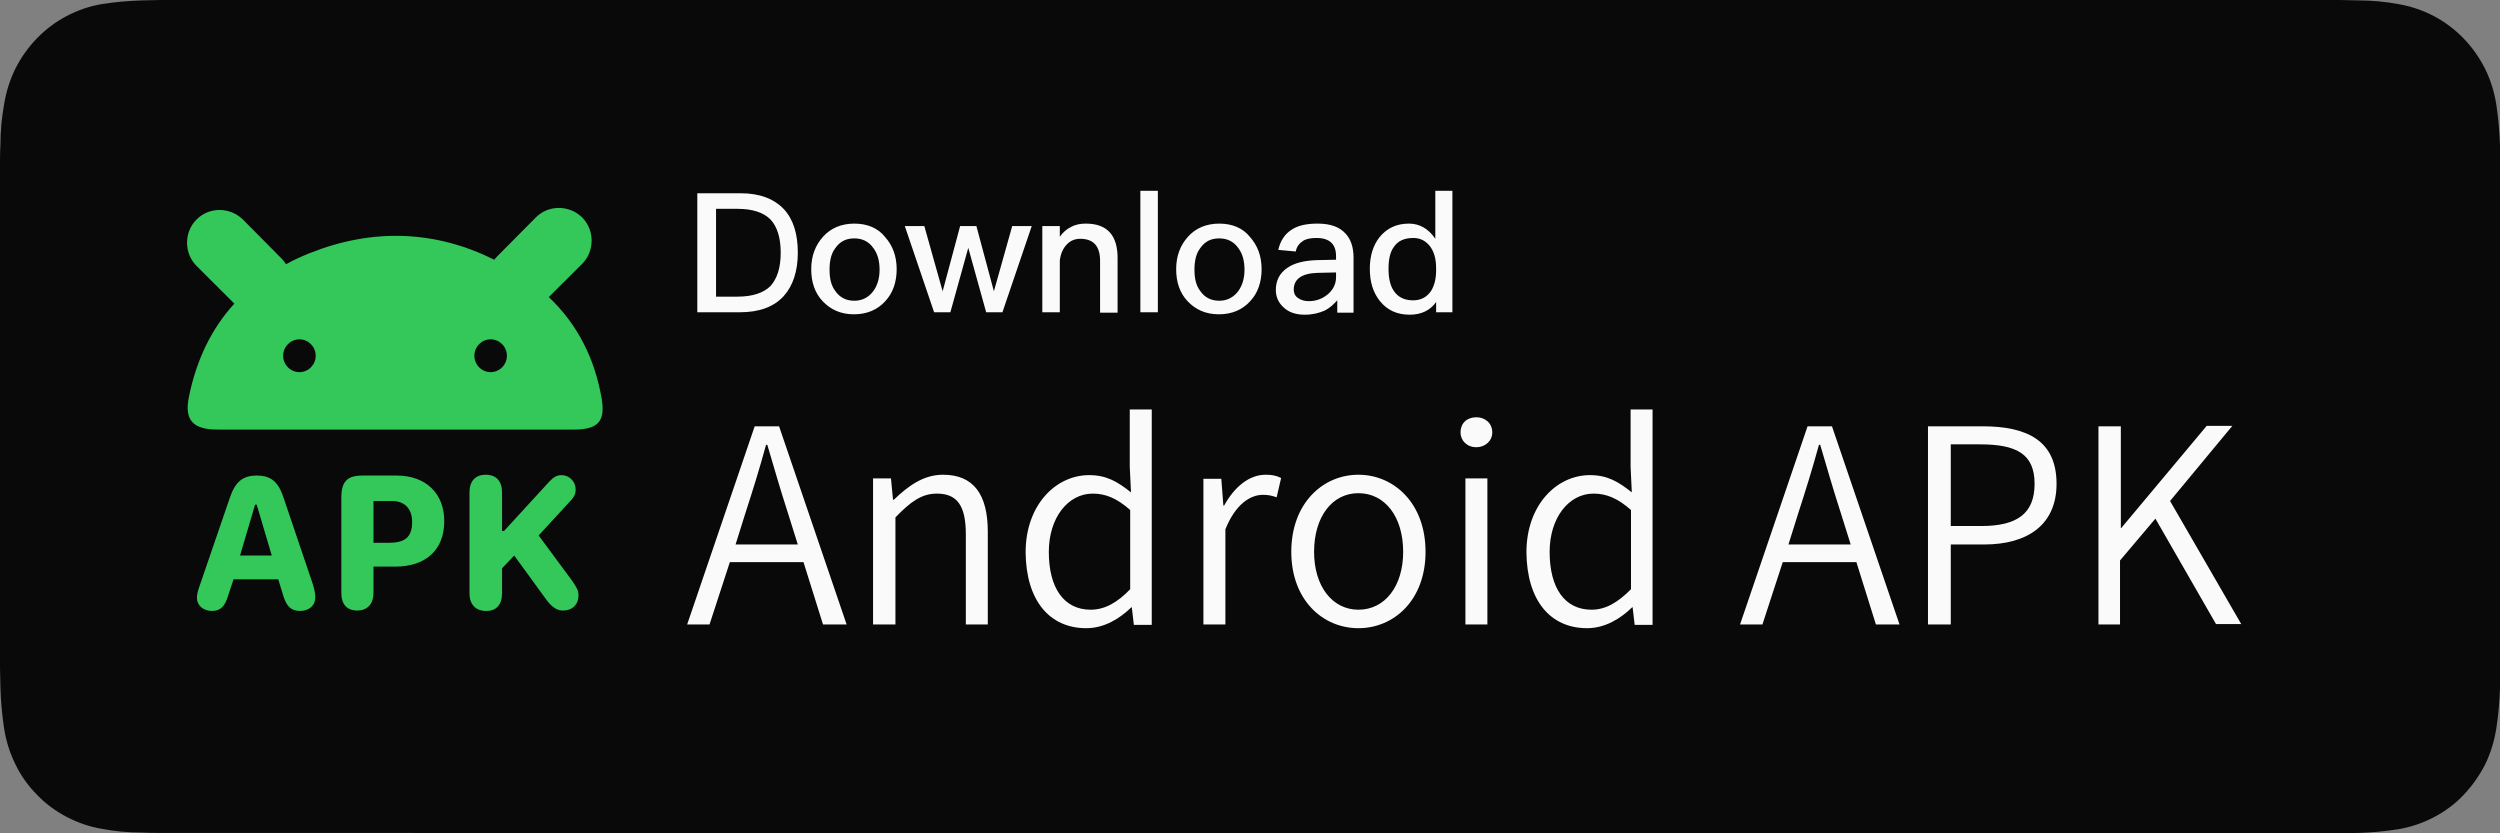
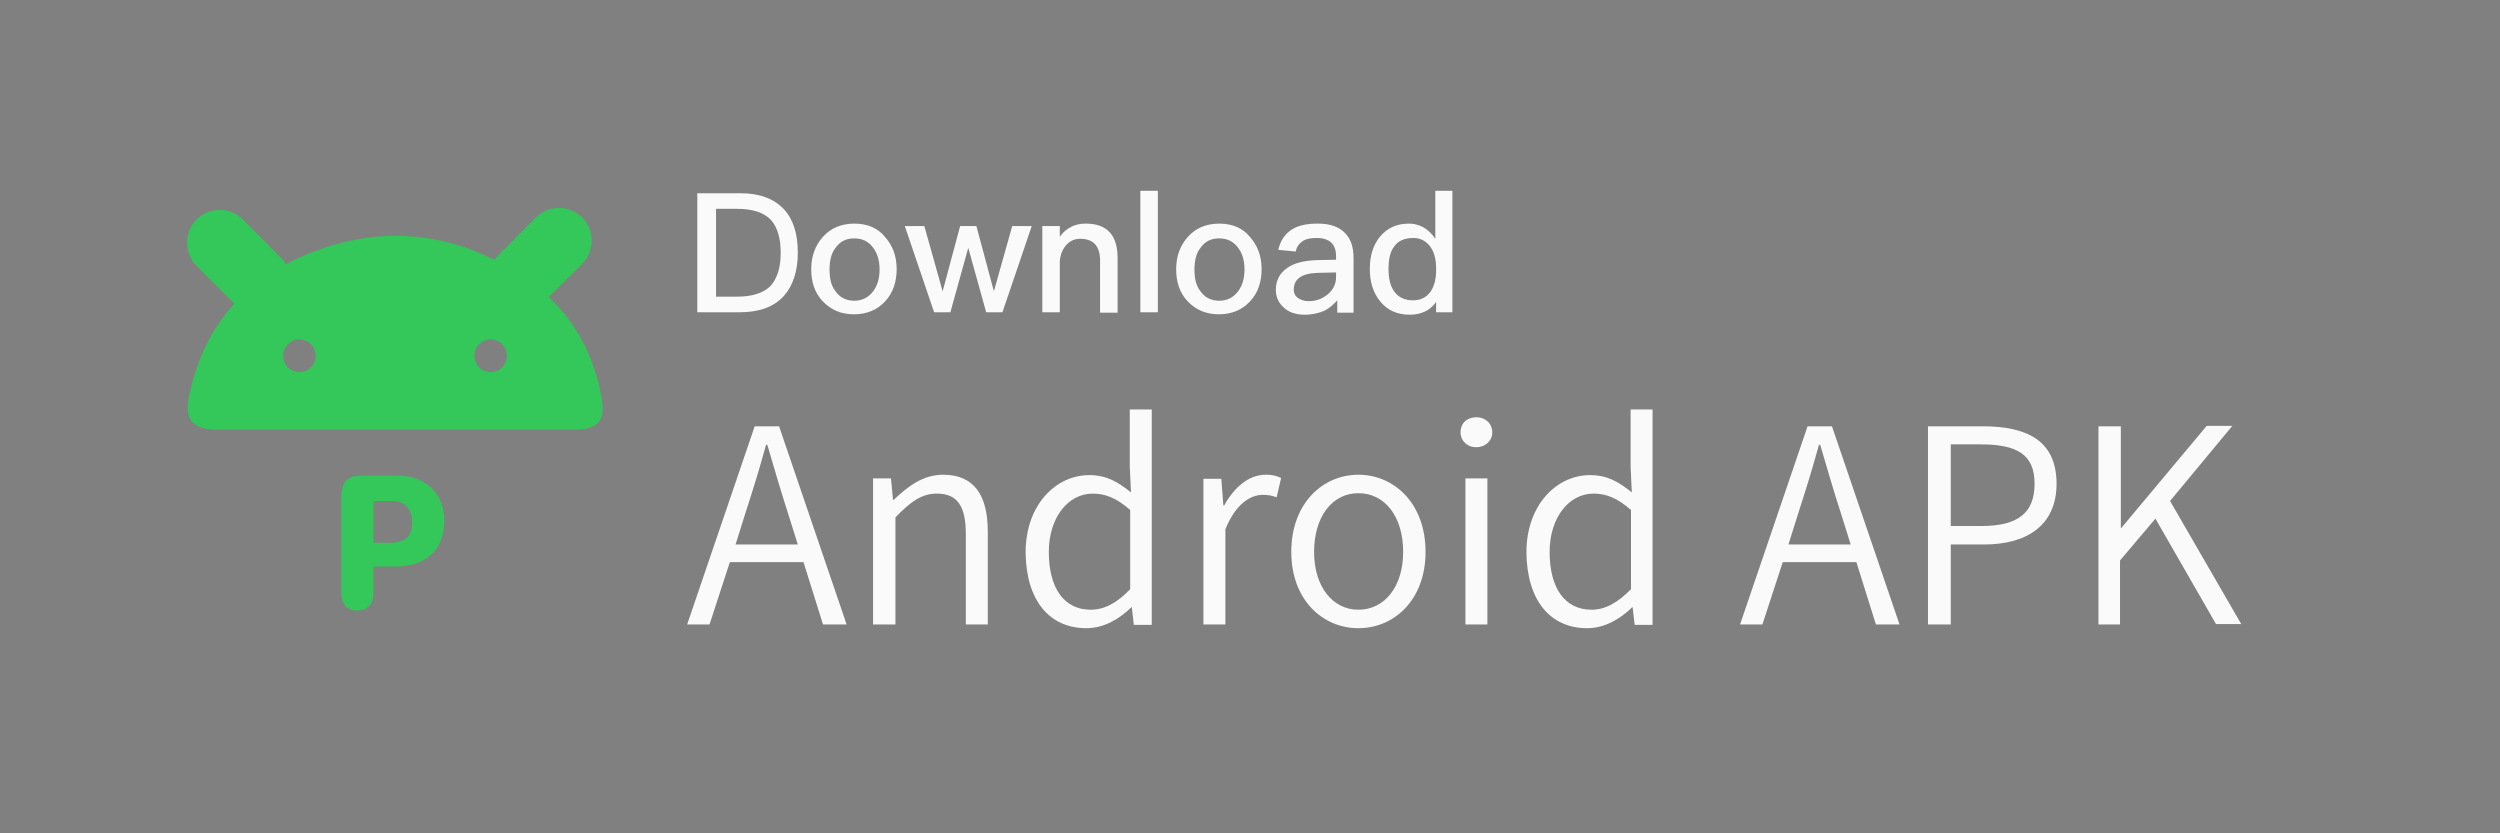
<svg xmlns="http://www.w3.org/2000/svg" width="120" height="40" viewBox="0 0 120 40" fill="none">
  <rect x="0" y="0" width="120" height="40" fill="#808080" stroke="none" />
-   <path d="M7.694 39.98C7.382 39.98 7.089 39.98 6.776 39.961C6.132 39.961 5.507 39.901 4.882 39.783C4.296 39.685 3.73 39.488 3.203 39.212C2.675 38.937 2.187 38.582 1.777 38.149C1.347 37.715 0.996 37.223 0.742 36.691C0.469 36.14 0.293 35.569 0.195 34.958C0.098 34.308 0.039 33.658 0.02 32.989C0.02 32.772 0 32.043 0 32.043V7.898C0 7.898 -2.98266e-07 7.169 0.02 6.972C0.02 6.322 0.078 5.652 0.195 5.022C0.293 4.412 0.469 3.84 0.742 3.289C1.289 2.206 2.148 1.32 3.203 0.768C3.73 0.492 4.296 0.295 4.882 0.197C5.507 0.098 6.151 0.039 6.796 0.02L7.714 0H112.286L113.224 0.02C113.849 0.02 114.493 0.079 115.118 0.197C115.704 0.295 116.29 0.492 116.817 0.768C117.871 1.32 118.731 2.206 119.277 3.289C119.551 3.84 119.727 4.412 119.824 5.022C119.922 5.672 119.98 6.342 120 6.992C120 7.287 120 7.602 120 7.917C120 8.311 120 8.685 120 9.06V30.94C120 31.315 120 31.689 120 32.063C120 32.398 120 32.713 120 33.028C119.98 33.678 119.922 34.328 119.824 34.958C119.727 35.569 119.551 36.16 119.277 36.711C119.004 37.243 118.653 37.735 118.242 38.168C117.832 38.602 117.344 38.956 116.817 39.232C116.29 39.508 115.704 39.705 115.118 39.803C114.493 39.901 113.849 39.961 113.224 39.98C112.931 39.98 112.618 40 112.306 40H111.193L7.694 39.98Z" fill="#090909" />
  <path fill-rule="evenodd" clip-rule="evenodd" d="M23.727 12.467C23.766 12.408 23.805 12.368 23.863 12.309L25.718 10.438C26.324 9.828 27.32 9.828 27.945 10.438C28.55 11.049 28.55 12.053 27.945 12.664L26.343 14.259C27.73 15.579 28.55 17.213 28.882 19.143C29.058 20.207 28.726 20.62 27.554 20.62H10.526C9.276 20.64 8.846 20.187 9.061 19.084C9.413 17.312 10.135 15.795 11.248 14.574L9.432 12.762C8.827 12.152 8.827 11.147 9.432 10.537C10.037 9.926 11.033 9.926 11.658 10.537L13.513 12.408C13.591 12.486 13.67 12.585 13.728 12.683C14.08 12.486 14.47 12.309 14.861 12.152C17.927 10.931 20.915 11.068 23.727 12.467ZM15.154 17.075C15.154 17.509 14.802 17.863 14.373 17.863C13.943 17.863 13.591 17.509 13.591 17.075C13.591 16.642 13.943 16.288 14.373 16.288C14.802 16.288 15.154 16.642 15.154 17.075ZM23.551 17.863C23.98 17.863 24.332 17.509 24.332 17.075C24.332 16.642 23.98 16.288 23.551 16.288C23.121 16.288 22.77 16.642 22.77 17.075C22.77 17.509 23.121 17.863 23.551 17.863Z" fill="#34C759" />
-   <path d="M10.174 29.325C10.584 29.325 10.799 29.109 10.955 28.577L11.209 27.809H13.357L13.592 28.577C13.748 29.109 13.982 29.325 14.392 29.325C14.841 29.325 15.134 29.069 15.134 28.656C15.134 28.498 15.095 28.301 15.017 28.045L13.611 23.89C13.357 23.122 13.006 22.826 12.322 22.826C11.639 22.826 11.287 23.141 11.033 23.89L9.608 28.045C9.491 28.36 9.452 28.538 9.452 28.695C9.452 29.05 9.745 29.325 10.174 29.325ZM11.522 26.667L12.244 24.224H12.322L13.045 26.667H11.522Z" fill="#34C759" />
  <path d="M17.146 29.306C17.634 29.306 17.927 28.991 17.927 28.459V27.198H18.962C20.426 27.198 21.325 26.411 21.325 25.012C21.325 23.693 20.446 22.826 19.04 22.826H17.399C16.657 22.826 16.384 23.122 16.384 23.89V28.459C16.384 29.01 16.657 29.306 17.146 29.306ZM17.927 26.056V24.047H18.805C19.43 24.047 19.782 24.421 19.782 25.052C19.782 25.8 19.43 26.056 18.63 26.056H17.927Z" fill="#34C759" />
-   <path d="M27.027 29.306C27.476 29.306 27.769 29.01 27.769 28.577C27.769 28.36 27.691 28.203 27.456 27.868L25.855 25.702L27.359 24.067C27.574 23.85 27.632 23.693 27.632 23.496C27.632 23.122 27.339 22.807 26.949 22.807C26.734 22.807 26.558 22.905 26.343 23.141L24.195 25.485H24.098V23.634C24.098 23.102 23.824 22.787 23.317 22.787C22.828 22.787 22.535 23.082 22.535 23.634V28.479C22.535 29.01 22.828 29.326 23.336 29.326C23.824 29.326 24.098 29.03 24.098 28.479V27.277L24.683 26.667L26.246 28.814C26.5 29.148 26.734 29.306 27.027 29.306Z" fill="#34C759" />
  <path d="M33.471 9.276V14.988H35.522C36.44 14.988 37.142 14.732 37.611 14.22C38.06 13.727 38.295 13.018 38.295 12.132C38.295 11.226 38.08 10.537 37.631 10.044C37.142 9.532 36.459 9.276 35.541 9.276H33.471ZM34.35 10.024H35.404C36.127 10.024 36.654 10.202 36.986 10.537C37.299 10.871 37.474 11.403 37.474 12.132C37.474 12.861 37.299 13.373 36.986 13.727C36.654 14.062 36.108 14.239 35.404 14.239H34.37V10.024H34.35ZM41.009 10.733C40.384 10.733 39.876 10.95 39.505 11.364C39.134 11.777 38.939 12.289 38.939 12.92C38.939 13.55 39.115 14.062 39.486 14.456C39.876 14.869 40.365 15.086 40.989 15.086C41.614 15.086 42.122 14.869 42.493 14.456C42.864 14.062 43.04 13.53 43.04 12.92C43.04 12.289 42.845 11.777 42.474 11.364C42.142 10.95 41.634 10.733 41.009 10.733ZM41.009 11.443C41.4 11.443 41.712 11.6 41.927 11.915C42.122 12.171 42.22 12.526 42.22 12.939C42.22 13.353 42.122 13.688 41.927 13.963C41.712 14.259 41.4 14.436 41.009 14.436C40.618 14.436 40.306 14.279 40.091 13.963C39.896 13.707 39.818 13.373 39.818 12.939C39.818 12.526 39.896 12.171 40.091 11.915C40.325 11.58 40.618 11.443 41.009 11.443ZM43.431 10.852L44.837 14.988H45.618L46.477 11.896L47.336 14.988H48.117L49.523 10.852H48.586L47.707 13.983L46.867 10.852H46.086L45.247 13.983L44.368 10.852H43.431ZM52.12 10.733C51.867 10.733 51.632 10.773 51.417 10.891C51.203 10.99 51.027 11.147 50.871 11.364V10.852H50.031V14.988H50.871V12.506C50.91 12.171 51.027 11.915 51.222 11.718C51.398 11.541 51.613 11.462 51.847 11.462C52.492 11.462 52.804 11.817 52.804 12.526V15.007H53.644V12.447C53.663 11.305 53.156 10.733 52.12 10.733ZM54.737 9.158V14.988H55.577V9.158H54.737ZM58.526 10.733C57.901 10.733 57.393 10.95 57.022 11.364C56.651 11.777 56.456 12.289 56.456 12.92C56.456 13.55 56.632 14.062 57.002 14.456C57.393 14.869 57.881 15.086 58.506 15.086C59.131 15.086 59.639 14.869 60.01 14.456C60.381 14.062 60.557 13.53 60.557 12.92C60.557 12.289 60.361 11.777 59.99 11.364C59.658 10.95 59.151 10.733 58.526 10.733ZM58.526 11.443C58.916 11.443 59.229 11.6 59.444 11.915C59.639 12.171 59.736 12.526 59.736 12.939C59.736 13.353 59.639 13.688 59.444 13.963C59.229 14.259 58.916 14.436 58.526 14.436C58.135 14.436 57.823 14.279 57.608 13.963C57.413 13.707 57.334 13.373 57.334 12.939C57.334 12.526 57.413 12.171 57.608 11.915C57.842 11.58 58.135 11.443 58.526 11.443ZM63.252 10.733C62.744 10.733 62.334 10.812 62.021 11.009C61.67 11.226 61.455 11.561 61.357 11.994L62.197 12.073C62.236 11.836 62.373 11.679 62.548 11.561C62.705 11.462 62.919 11.423 63.193 11.423C63.818 11.423 64.13 11.718 64.13 12.289V12.467L63.212 12.486C62.607 12.506 62.119 12.624 61.787 12.861C61.416 13.117 61.24 13.471 61.24 13.924C61.24 14.259 61.377 14.554 61.631 14.771C61.865 14.988 62.197 15.106 62.627 15.106C62.998 15.106 63.31 15.027 63.584 14.909C63.818 14.791 64.013 14.613 64.189 14.416V15.007H64.97V12.368C64.97 11.856 64.833 11.482 64.599 11.226C64.306 10.891 63.857 10.733 63.252 10.733ZM64.13 13.077V13.313C64.13 13.629 63.994 13.904 63.74 14.121C63.486 14.338 63.173 14.456 62.822 14.456C62.607 14.456 62.431 14.397 62.295 14.298C62.158 14.2 62.099 14.062 62.099 13.904C62.099 13.392 62.49 13.117 63.252 13.097L64.13 13.077ZM68.895 9.158V11.462C68.563 10.97 68.133 10.733 67.626 10.733C67.04 10.733 66.571 10.95 66.22 11.383C65.907 11.777 65.751 12.289 65.751 12.9C65.751 13.53 65.907 14.042 66.239 14.456C66.591 14.889 67.059 15.106 67.665 15.106C68.231 15.106 68.661 14.889 68.934 14.495V14.988H69.715V9.158H68.895ZM67.841 11.423C68.153 11.423 68.407 11.541 68.622 11.797C68.837 12.073 68.934 12.427 68.934 12.88V12.959C68.934 13.373 68.856 13.707 68.68 13.983C68.466 14.279 68.192 14.416 67.821 14.416C67.411 14.416 67.099 14.259 66.903 13.963C66.728 13.707 66.649 13.353 66.649 12.9C66.649 12.447 66.728 12.092 66.903 11.856C67.099 11.561 67.411 11.423 67.841 11.423Z" fill="#FAFAFA" />
  <path d="M35.307 26.135L35.795 24.579C36.147 23.496 36.459 22.491 36.771 21.349H36.83C37.162 22.472 37.455 23.496 37.806 24.579L38.294 26.135H35.307ZM39.505 29.975H40.638L37.396 20.463H36.225L32.983 29.975H34.057L35.033 26.982H38.568L39.505 29.975ZM41.927 29.975H42.981V24.835C43.704 24.087 44.231 23.693 44.973 23.693C45.95 23.693 46.36 24.284 46.36 25.642V29.975H47.414V25.524C47.414 23.732 46.731 22.787 45.266 22.787C44.309 22.787 43.587 23.338 42.903 23.988H42.864L42.767 22.964H41.907V29.975H41.927ZM52.14 30.153C52.999 30.153 53.741 29.7 54.308 29.148H54.327L54.425 29.995H55.284V19.655H54.229V22.413L54.288 23.634C53.644 23.122 53.116 22.806 52.277 22.806C50.675 22.806 49.23 24.244 49.23 26.509C49.25 28.833 50.382 30.153 52.14 30.153ZM52.355 29.266C51.066 29.266 50.343 28.223 50.343 26.489C50.343 24.855 51.261 23.693 52.452 23.693C53.058 23.693 53.605 23.909 54.249 24.48V28.282C53.644 28.912 53.038 29.266 52.355 29.266ZM57.764 29.975H58.819V25.406C59.307 24.185 60.029 23.752 60.615 23.752C60.889 23.752 61.045 23.791 61.279 23.87L61.494 22.944C61.26 22.826 61.045 22.787 60.752 22.787C59.951 22.787 59.248 23.378 58.76 24.264H58.721L58.623 22.984H57.764V29.975ZM65.204 30.153C66.923 30.153 68.426 28.794 68.426 26.489C68.426 24.146 66.903 22.787 65.204 22.787C63.505 22.787 61.982 24.146 61.982 26.489C61.982 28.794 63.486 30.153 65.204 30.153ZM65.204 29.266C63.954 29.266 63.076 28.144 63.076 26.489C63.076 24.815 63.935 23.673 65.204 23.673C66.474 23.673 67.352 24.796 67.352 26.489C67.352 28.144 66.474 29.266 65.204 29.266ZM70.34 29.975H71.395V22.964H70.34V29.975ZM70.867 21.467C71.278 21.467 71.629 21.172 71.629 20.758C71.629 20.305 71.278 20.029 70.867 20.029C70.418 20.029 70.106 20.305 70.106 20.758C70.106 21.152 70.418 21.467 70.867 21.467ZM76.179 30.153C77.038 30.153 77.78 29.7 78.347 29.148H78.366L78.464 29.995H79.323V19.655H78.269V22.413L78.327 23.634C77.683 23.122 77.155 22.806 76.316 22.806C74.714 22.806 73.269 24.244 73.269 26.509C73.289 28.833 74.421 30.153 76.179 30.153ZM76.394 29.266C75.105 29.266 74.382 28.223 74.382 26.489C74.382 24.855 75.3 23.693 76.491 23.693C77.097 23.693 77.644 23.909 78.288 24.48V28.282C77.663 28.912 77.077 29.266 76.394 29.266ZM85.845 26.135L86.334 24.579C86.685 23.496 86.998 22.491 87.31 21.349H87.369C87.701 22.472 87.993 23.496 88.345 24.579L88.833 26.135H85.845ZM90.044 29.975H91.177L87.935 20.463H86.763L83.522 29.975H84.596L85.572 26.982H89.107L90.044 29.975ZM92.563 29.975H93.637V26.135H95.238C97.328 26.135 98.714 25.189 98.714 23.22C98.714 21.172 97.328 20.463 95.18 20.463H92.543V29.975H92.563ZM93.637 25.249V21.329H95.043C96.781 21.329 97.66 21.782 97.66 23.22C97.66 24.638 96.84 25.249 95.102 25.249H93.637ZM100.687 29.975H101.761V26.903L103.46 24.894L106.369 29.956H107.58L104.163 24.047L107.151 20.443H105.92L101.819 25.347H101.8V20.463H100.726V29.975H100.687Z" fill="#FAFAFA" />
</svg>